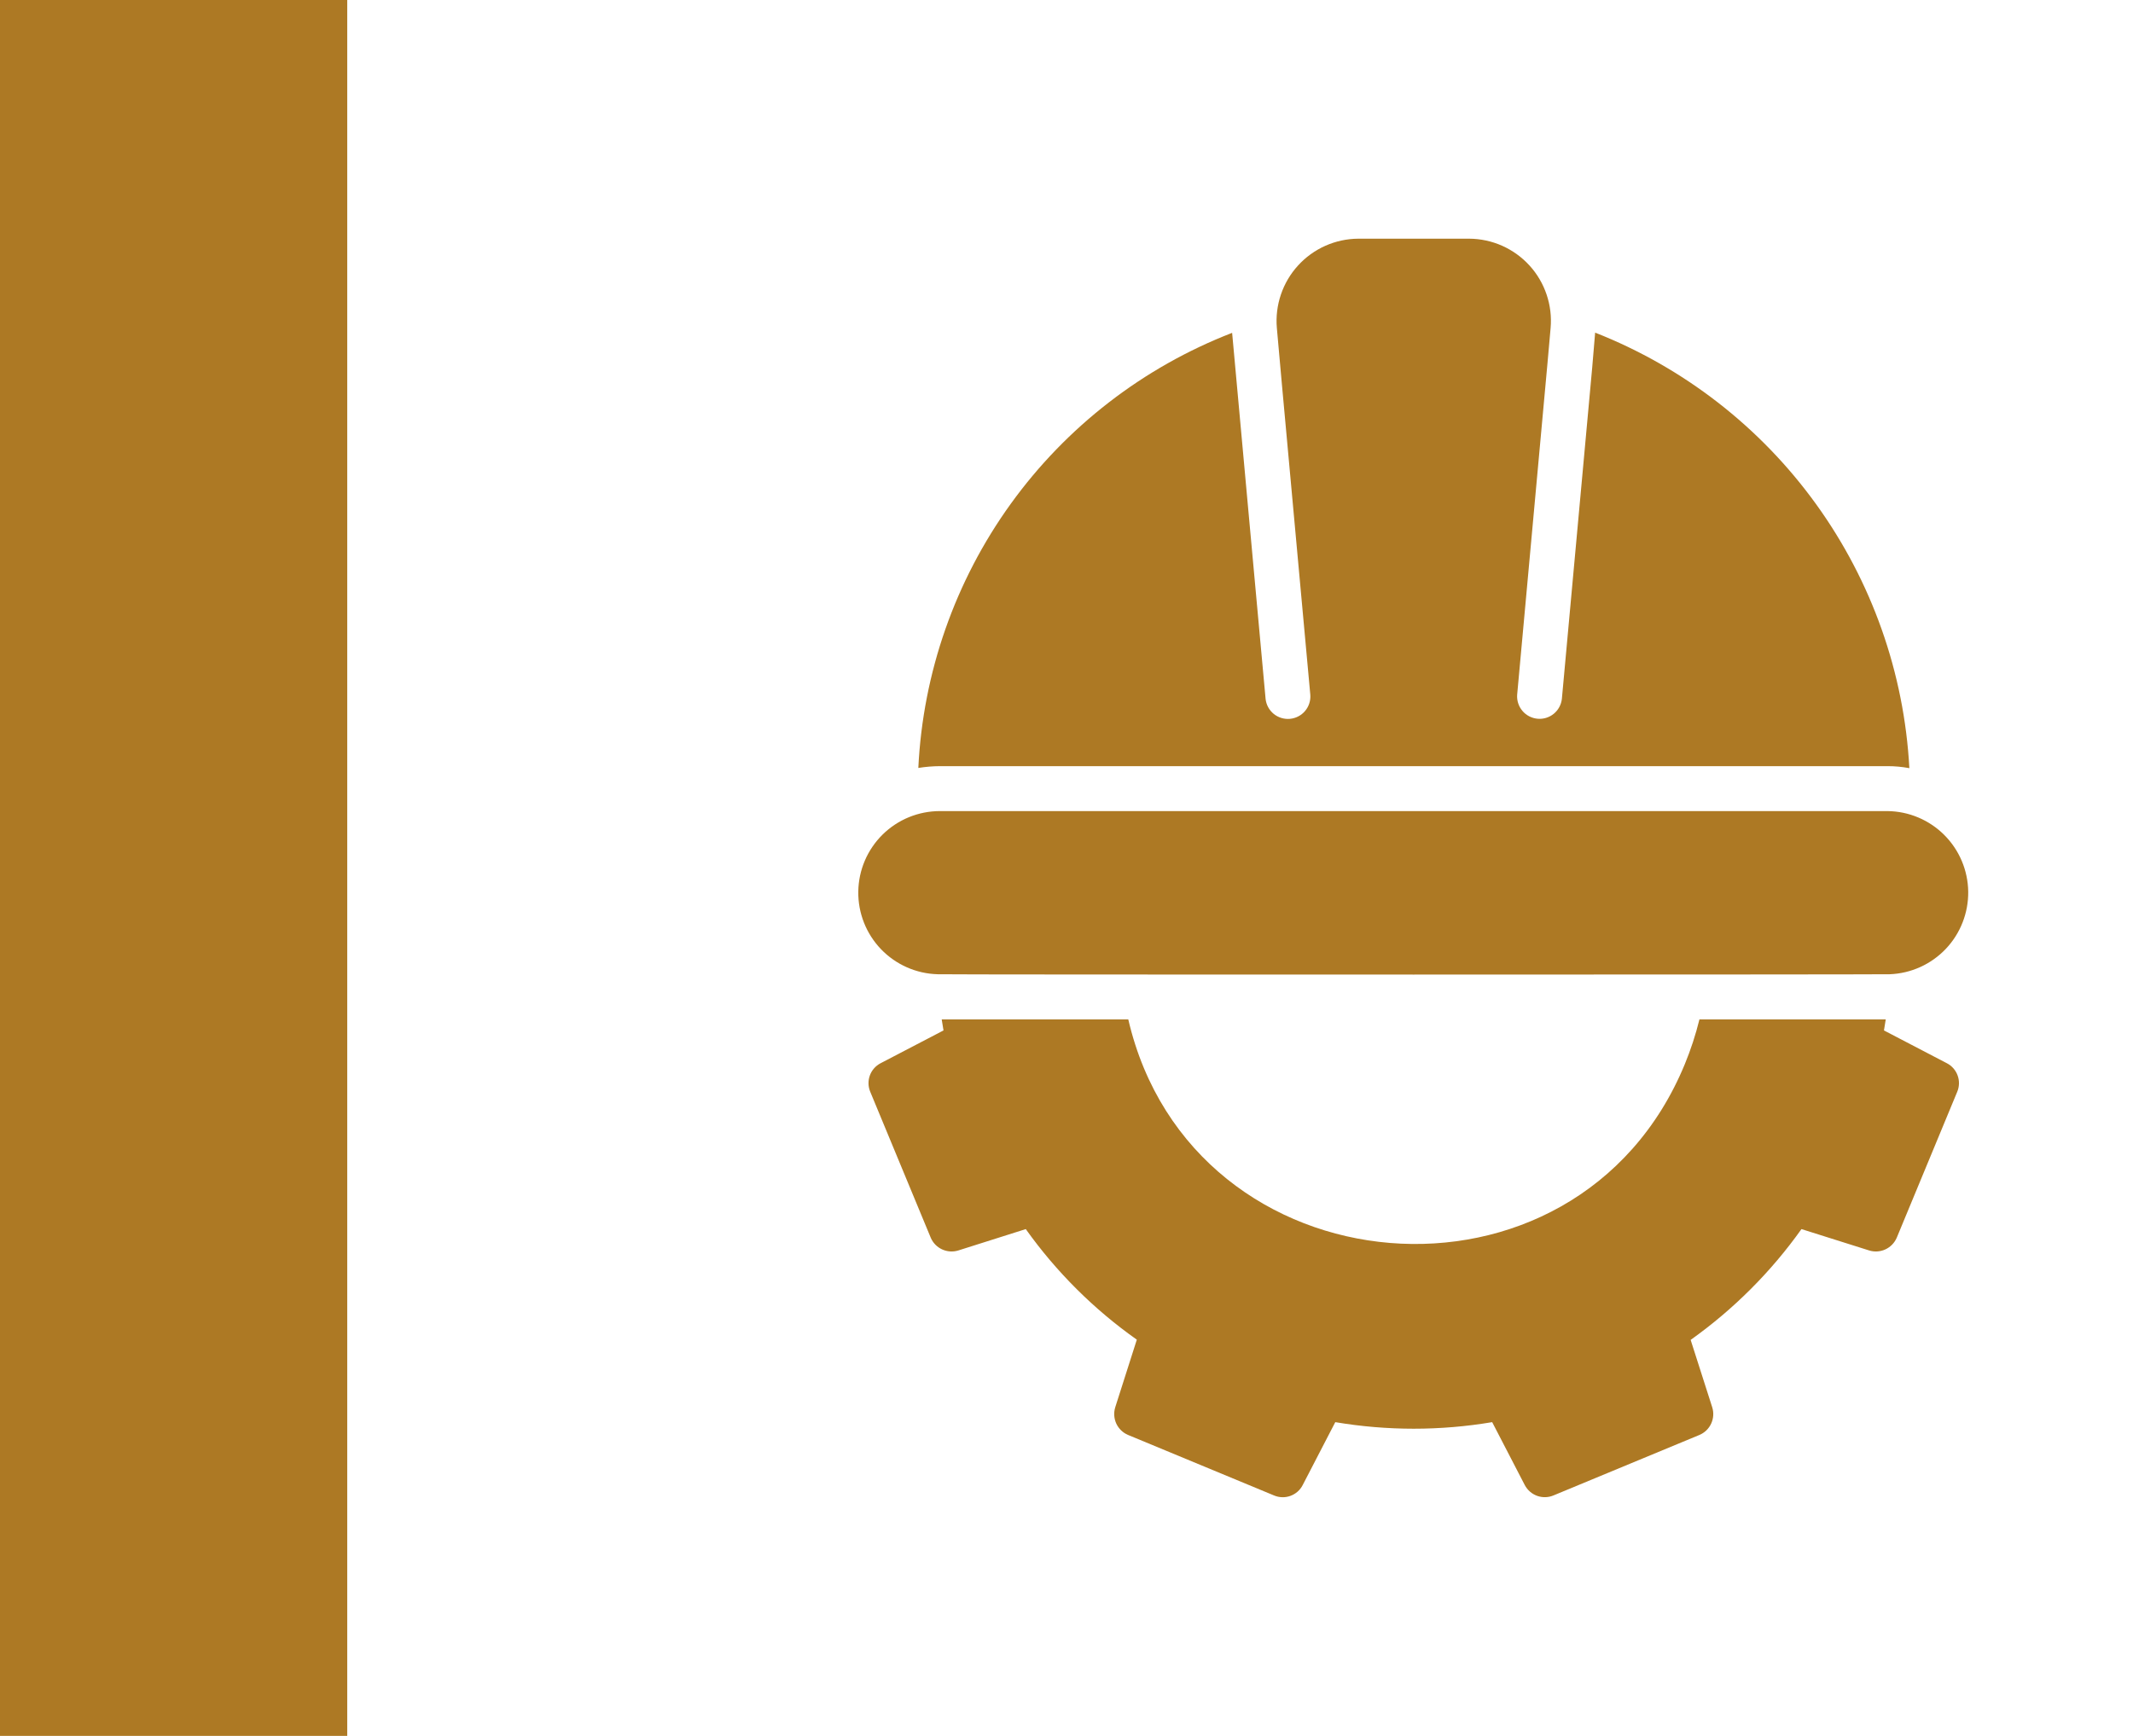
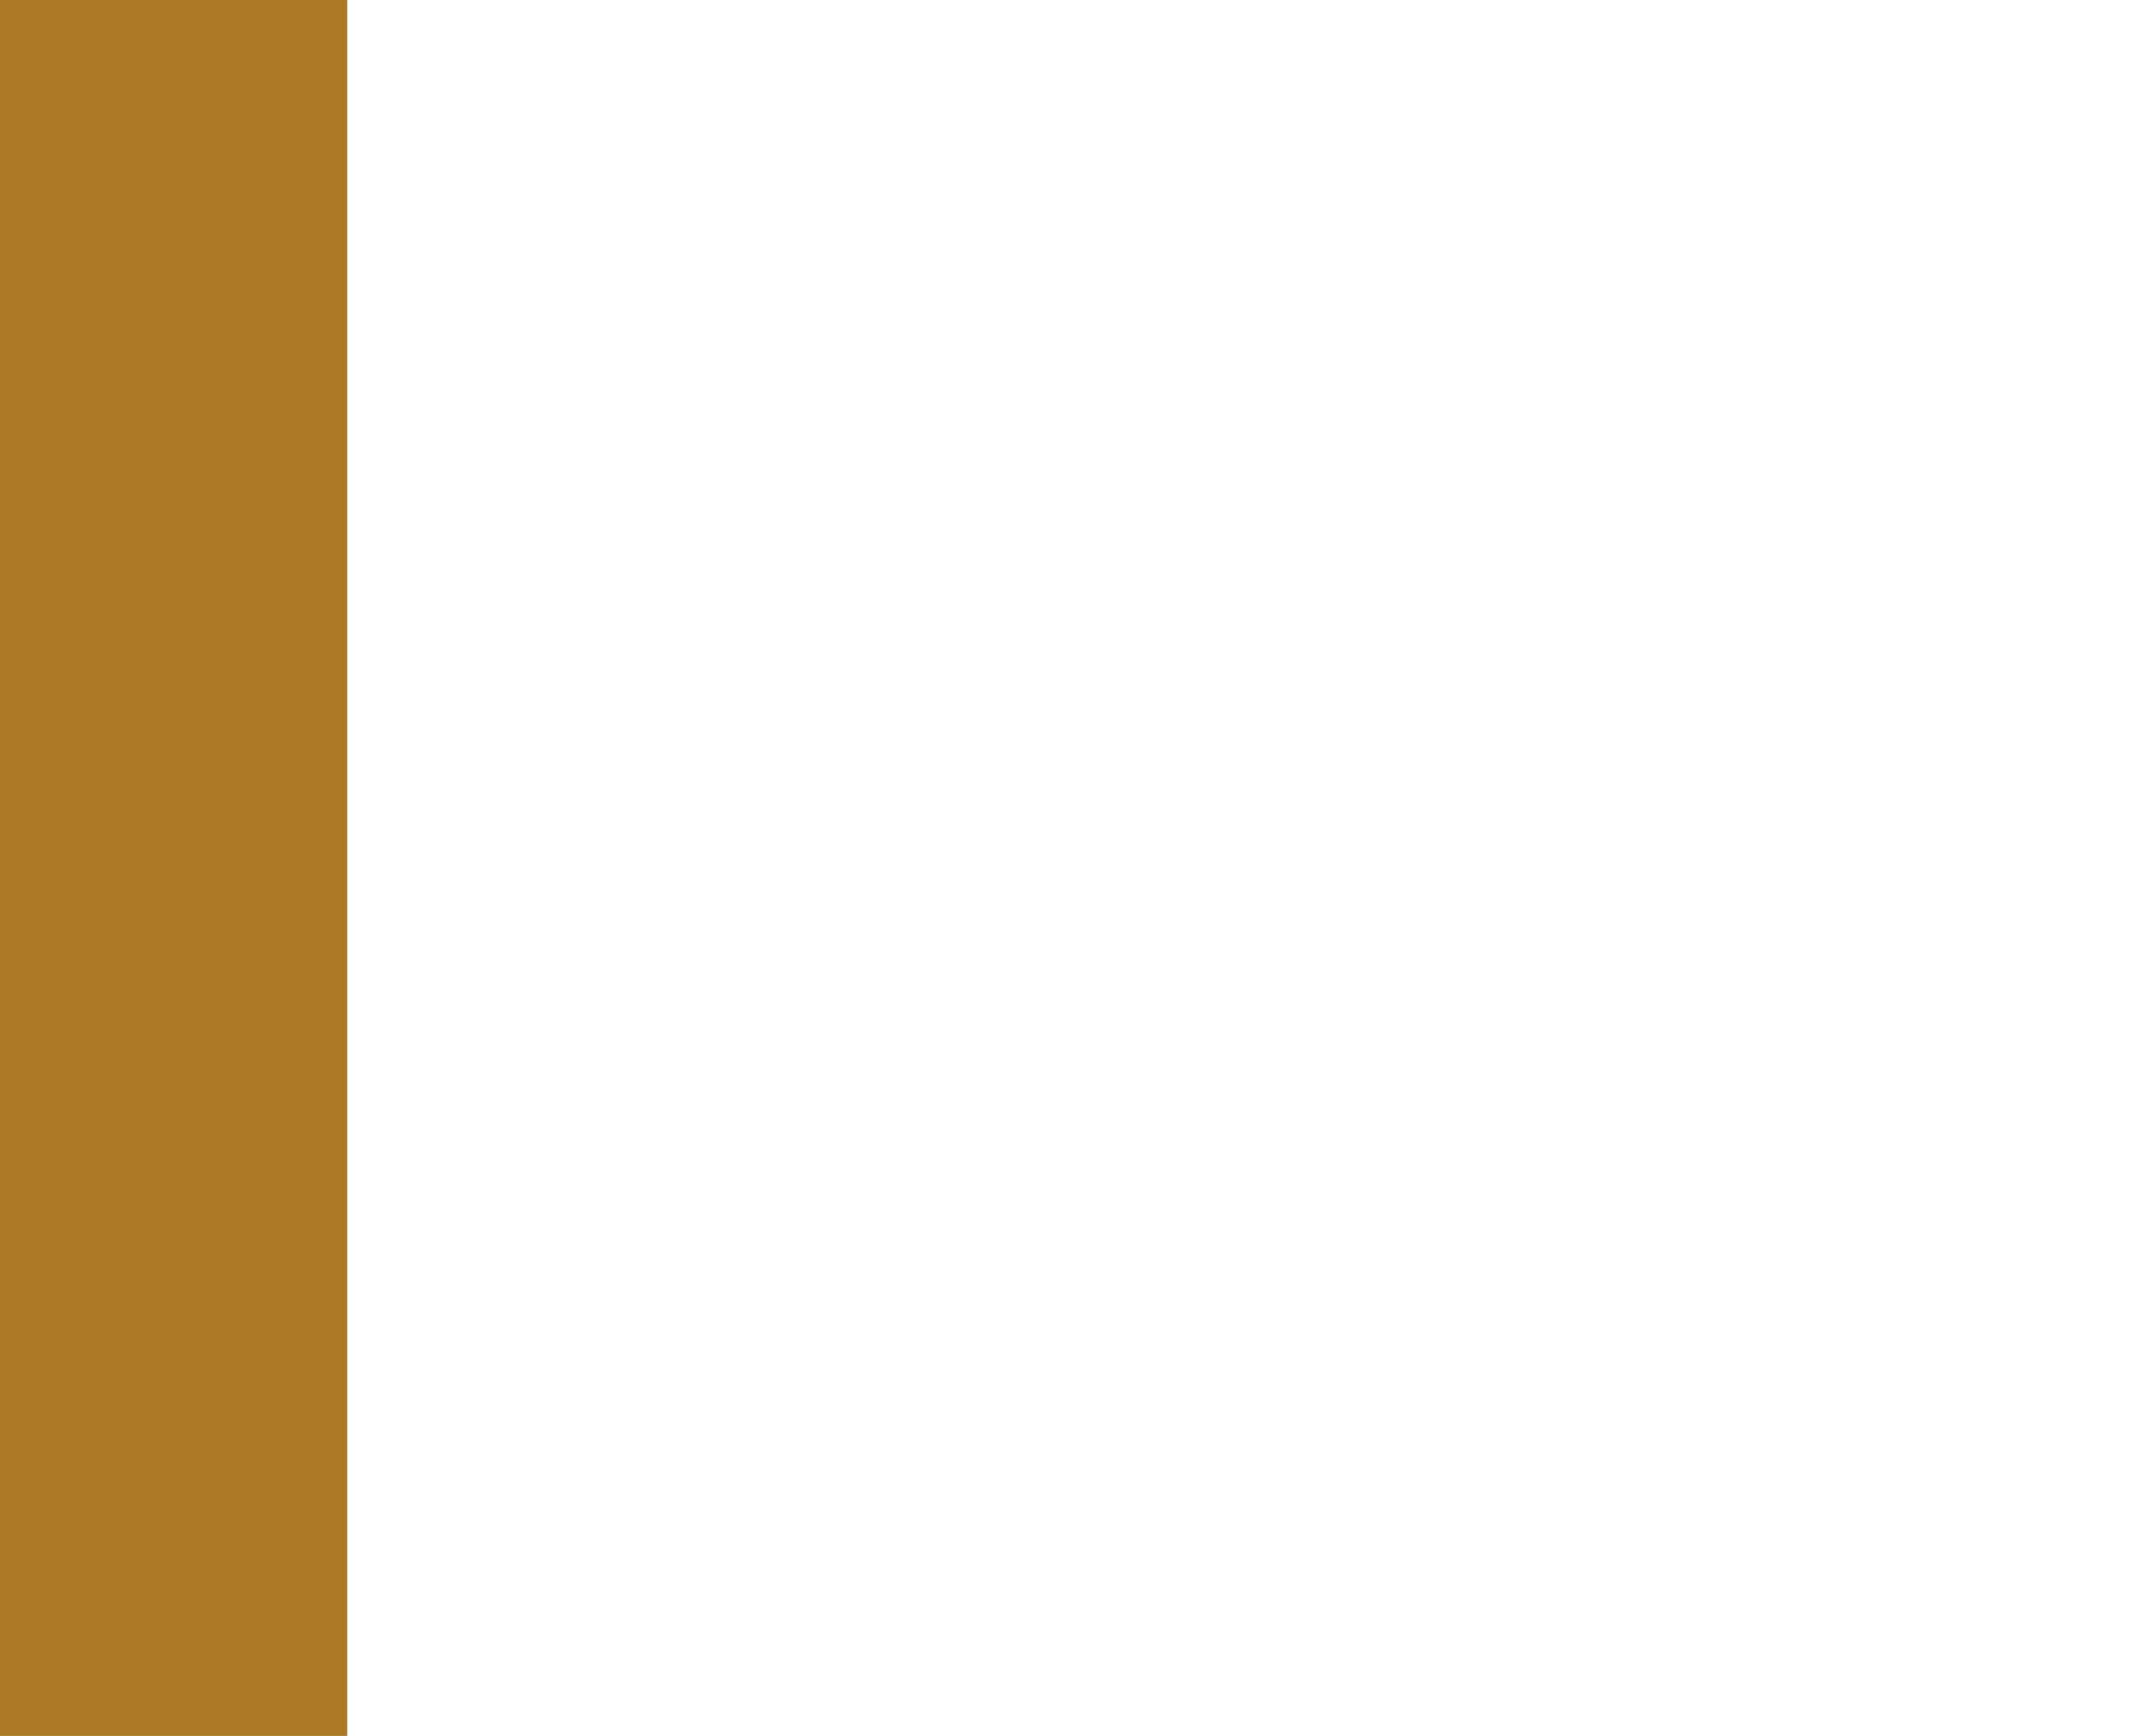
<svg xmlns="http://www.w3.org/2000/svg" width="86" height="70" viewBox="0 0 86 70" fill="none">
  <rect width="14" height="70" fill="#AD7924" />
-   <path d="M78.496 42.875L75.959 41.552C75.986 41.407 76.004 41.253 76.031 41.108H68.519C68.368 41.723 68.171 42.325 67.93 42.911C63.572 53.484 48.061 52.168 45.491 41.107L37.969 41.108C37.996 41.253 38.014 41.407 38.041 41.552L35.504 42.875C35.303 42.979 35.148 43.156 35.071 43.369C34.994 43.582 35 43.817 35.087 44.026L37.525 49.907C37.613 50.117 37.776 50.285 37.983 50.381C38.189 50.476 38.423 50.492 38.64 50.424L41.358 49.563C42.589 51.291 44.103 52.798 45.835 54.022L44.965 56.749C44.898 56.966 44.913 57.2 45.008 57.407C45.104 57.613 45.273 57.776 45.482 57.864L51.363 60.302C51.574 60.392 51.81 60.4 52.026 60.322C52.241 60.245 52.419 60.089 52.523 59.885L53.837 57.348C55.931 57.701 58.069 57.701 60.163 57.348L61.477 59.885C61.583 60.087 61.761 60.243 61.976 60.32C62.191 60.397 62.427 60.391 62.637 60.302L68.519 57.864C68.728 57.776 68.897 57.613 68.992 57.407C69.088 57.2 69.103 56.966 69.035 56.749L68.165 54.031C69.893 52.801 71.403 51.291 72.633 49.563L75.361 50.424C75.578 50.492 75.812 50.476 76.018 50.381C76.224 50.285 76.387 50.117 76.476 49.907L78.913 44.026C79.001 43.817 79.007 43.582 78.929 43.369C78.852 43.156 78.698 42.979 78.496 42.875Z" fill="#AD7924" />
-   <path d="M37.805 39.286C37.997 39.307 75.997 39.302 76.194 39.286C77.052 39.253 77.862 38.885 78.453 38.263C79.043 37.64 79.367 36.811 79.356 35.953C79.344 35.094 78.997 34.275 78.389 33.668C77.782 33.062 76.962 32.717 76.103 32.707H37.896C37.031 32.707 36.201 33.047 35.585 33.654C34.969 34.262 34.617 35.087 34.605 35.952C34.593 36.817 34.922 37.652 35.521 38.276C36.12 38.9 36.941 39.263 37.805 39.286Z" fill="#AD7924" />
-   <path d="M52.052 30.895C54.986 30.892 59.024 30.896 61.957 30.895H76.104C76.399 30.894 76.693 30.922 76.983 30.976C76.776 27.142 75.472 23.449 73.226 20.335C70.98 17.221 67.886 14.819 64.314 13.413L64.196 14.818L62.973 28.181C62.947 28.417 62.829 28.633 62.646 28.783C62.462 28.933 62.227 29.005 61.991 28.983C61.755 28.961 61.536 28.848 61.383 28.667C61.229 28.486 61.153 28.253 61.17 28.016L62.392 14.655L62.519 13.223C62.559 12.767 62.503 12.308 62.356 11.875C62.21 11.442 61.975 11.043 61.667 10.706C61.358 10.367 60.983 10.097 60.566 9.911C60.148 9.725 59.696 9.628 59.238 9.625H54.762C54.304 9.628 53.853 9.726 53.435 9.912C53.017 10.098 52.643 10.369 52.335 10.707C52.027 11.044 51.792 11.443 51.645 11.876C51.498 12.309 51.442 12.767 51.481 13.223C51.486 13.393 52.773 27.35 52.83 28.016C52.848 28.254 52.773 28.488 52.619 28.67C52.465 28.852 52.247 28.965 52.01 28.987C51.773 29.009 51.537 28.936 51.353 28.786C51.169 28.635 51.052 28.418 51.027 28.181C50.98 27.693 49.67 13.33 49.678 13.422C46.097 14.809 42.997 17.205 40.751 20.319C38.505 23.433 37.212 27.132 37.026 30.967C37.314 30.921 37.605 30.896 37.896 30.895L52.052 30.895Z" fill="#AD7924" />
</svg>